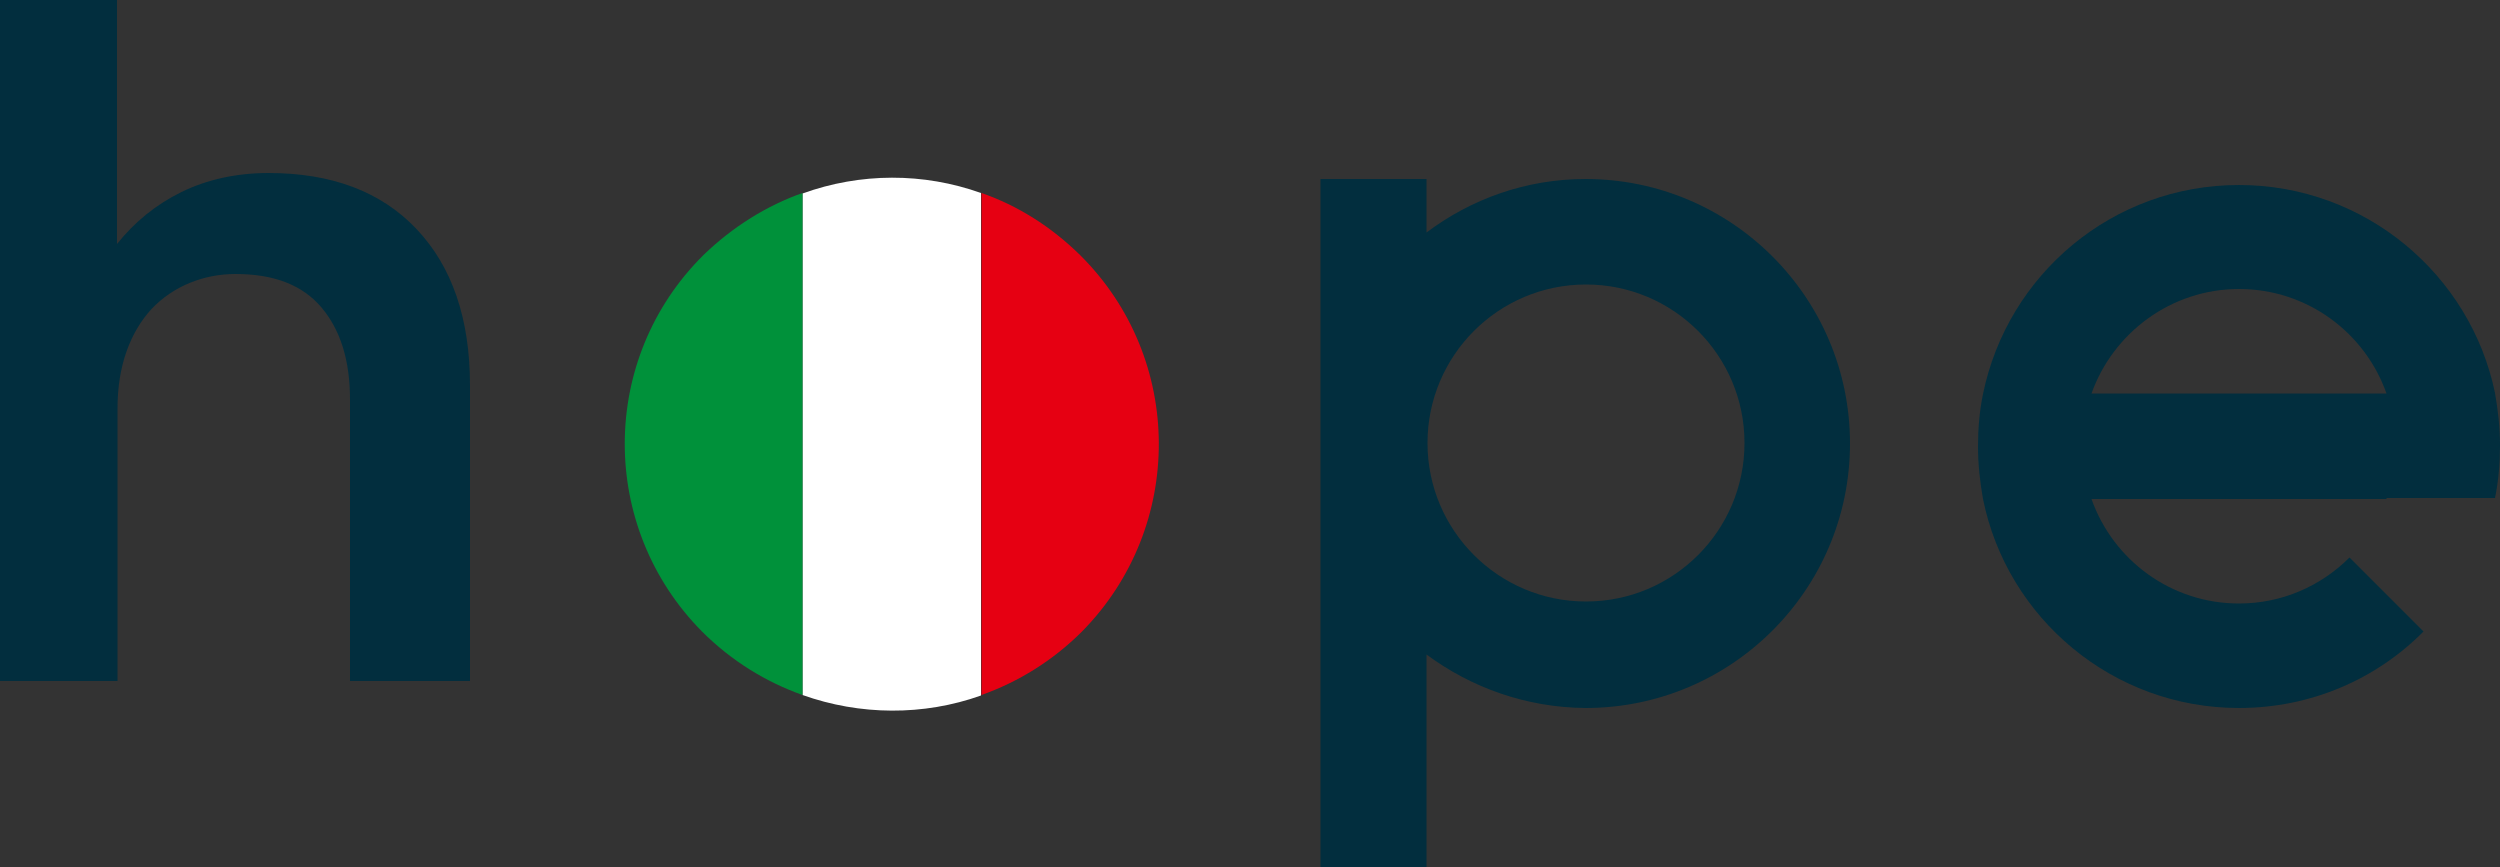
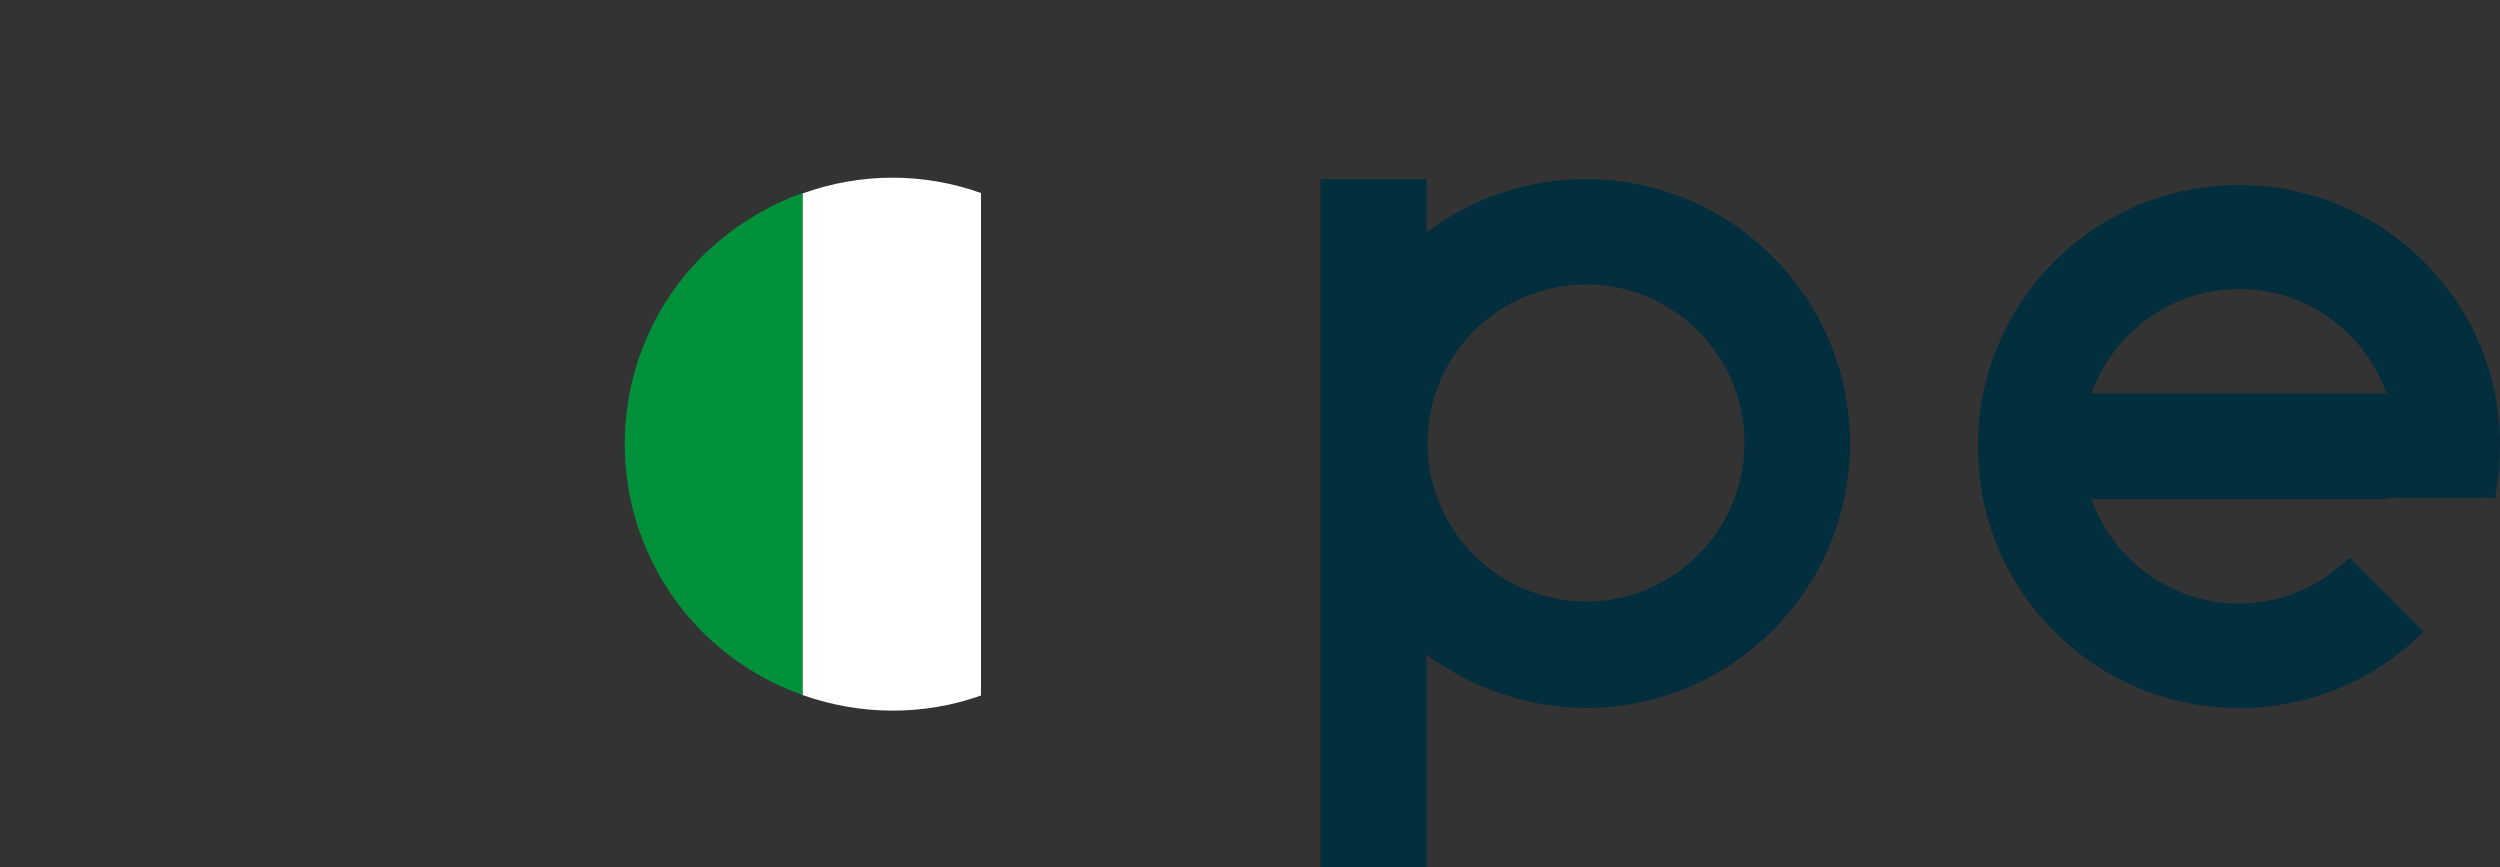
<svg xmlns="http://www.w3.org/2000/svg" version="1.1" id="Livello_1" x="0px" y="0px" viewBox="0 0 500 173.4" style="enable-background:new 0 0 500 173.4;" xml:space="preserve">
  <rect x="0" y="0" width="500" height="173.4" fill="#333333" stroke="none" />
  <style type="text/css"> .st0{fill:#E60012;} .st1{fill:#FFFFFF;} .st2{fill:#00913A;} .st3{fill-rule:evenodd;clip-rule:evenodd;fill:#022E3E;} .st4{fill:#022E3E;} </style>
  <g>
-     <path class="st0" d="M196.3,38.6V139c7.3-2.6,14.2-6.8,20.1-12.7C237,105.4,236.9,71.7,216,51C210.2,45.3,203.5,41.1,196.3,38.6z" />
    <path class="st1" d="M160.5,38.7v100.3c11.5,4.1,24.2,4.2,35.7,0.1V38.6C184.7,34.5,172.1,34.5,160.5,38.7z" />
    <path class="st2" d="M160.5,38.6V139c-7.3-2.6-14.2-6.8-20.1-12.7c-20.7-20.9-20.6-54.6,0.3-75.3C146.6,45.3,153.4,41.1,160.5,38.6 z" />
  </g>
  <path class="st3" d="M285.3,130.9v10.8v31.8h-21.2v-31.8V88.7V35.8h21.2v10.7c8.9-6.7,19.9-10.7,31.8-10.7 c29.2,0,52.9,23.7,52.9,52.9s-23.7,52.9-52.9,52.9C305.2,141.5,294.2,137.5,285.3,130.9L285.3,130.9z M317.2,56.9 c17.5,0,31.7,14.2,31.7,31.7c0,17.5-14.2,31.7-31.7,31.7c-17.5,0-31.7-14.2-31.7-31.7C285.5,71.1,299.7,56.9,317.2,56.9L317.2,56.9z " />
-   <path class="st4" d="M0,0h23.4v48.8c3.5-4.4,7.8-7.9,12.9-10.4c5.1-2.5,11-3.8,17.4-3.8c12.6,0,22.5,3.7,29.6,11.2 c7.1,7.5,10.7,17.9,10.7,31.3v59.1h-24V79.9c0-7.8-1.9-13.9-5.7-18.4c-3.8-4.5-9.5-6.7-17.2-6.7c-3.2,0-6.3,0.6-9.2,1.8 c-2.9,1.2-5.4,2.9-7.6,5.2c-2.1,2.3-3.8,5.1-5,8.5c-1.2,3.4-1.8,7.2-1.8,11.5v54.4H0V0z" />
  <path class="st3" d="M418.3,78.7c4.3-12.1,15.9-20.9,29.5-20.9c13.6,0,25.2,8.7,29.5,20.9H418.3L418.3,78.7z M477.3,99.6H499 c0.7-3.4,1-6.9,1-10.5c0-3.6-0.4-7.1-1-10.5C494.1,54.9,473,37,447.8,37c-25.3,0-46.3,17.9-51.2,41.8c-0.7,3.4-1,6.9-1,10.5 c0,3.6,0.4,7.1,1,10.5c4.8,23.8,25.9,41.8,51.2,41.8c14.4,0,27.5-5.8,36.9-15.3l-14.8-14.8c-5.7,5.7-13.5,9.2-22.1,9.2 c-13.6,0-25.2-8.7-29.5-20.9h40H477.3L477.3,99.6z" />
</svg>